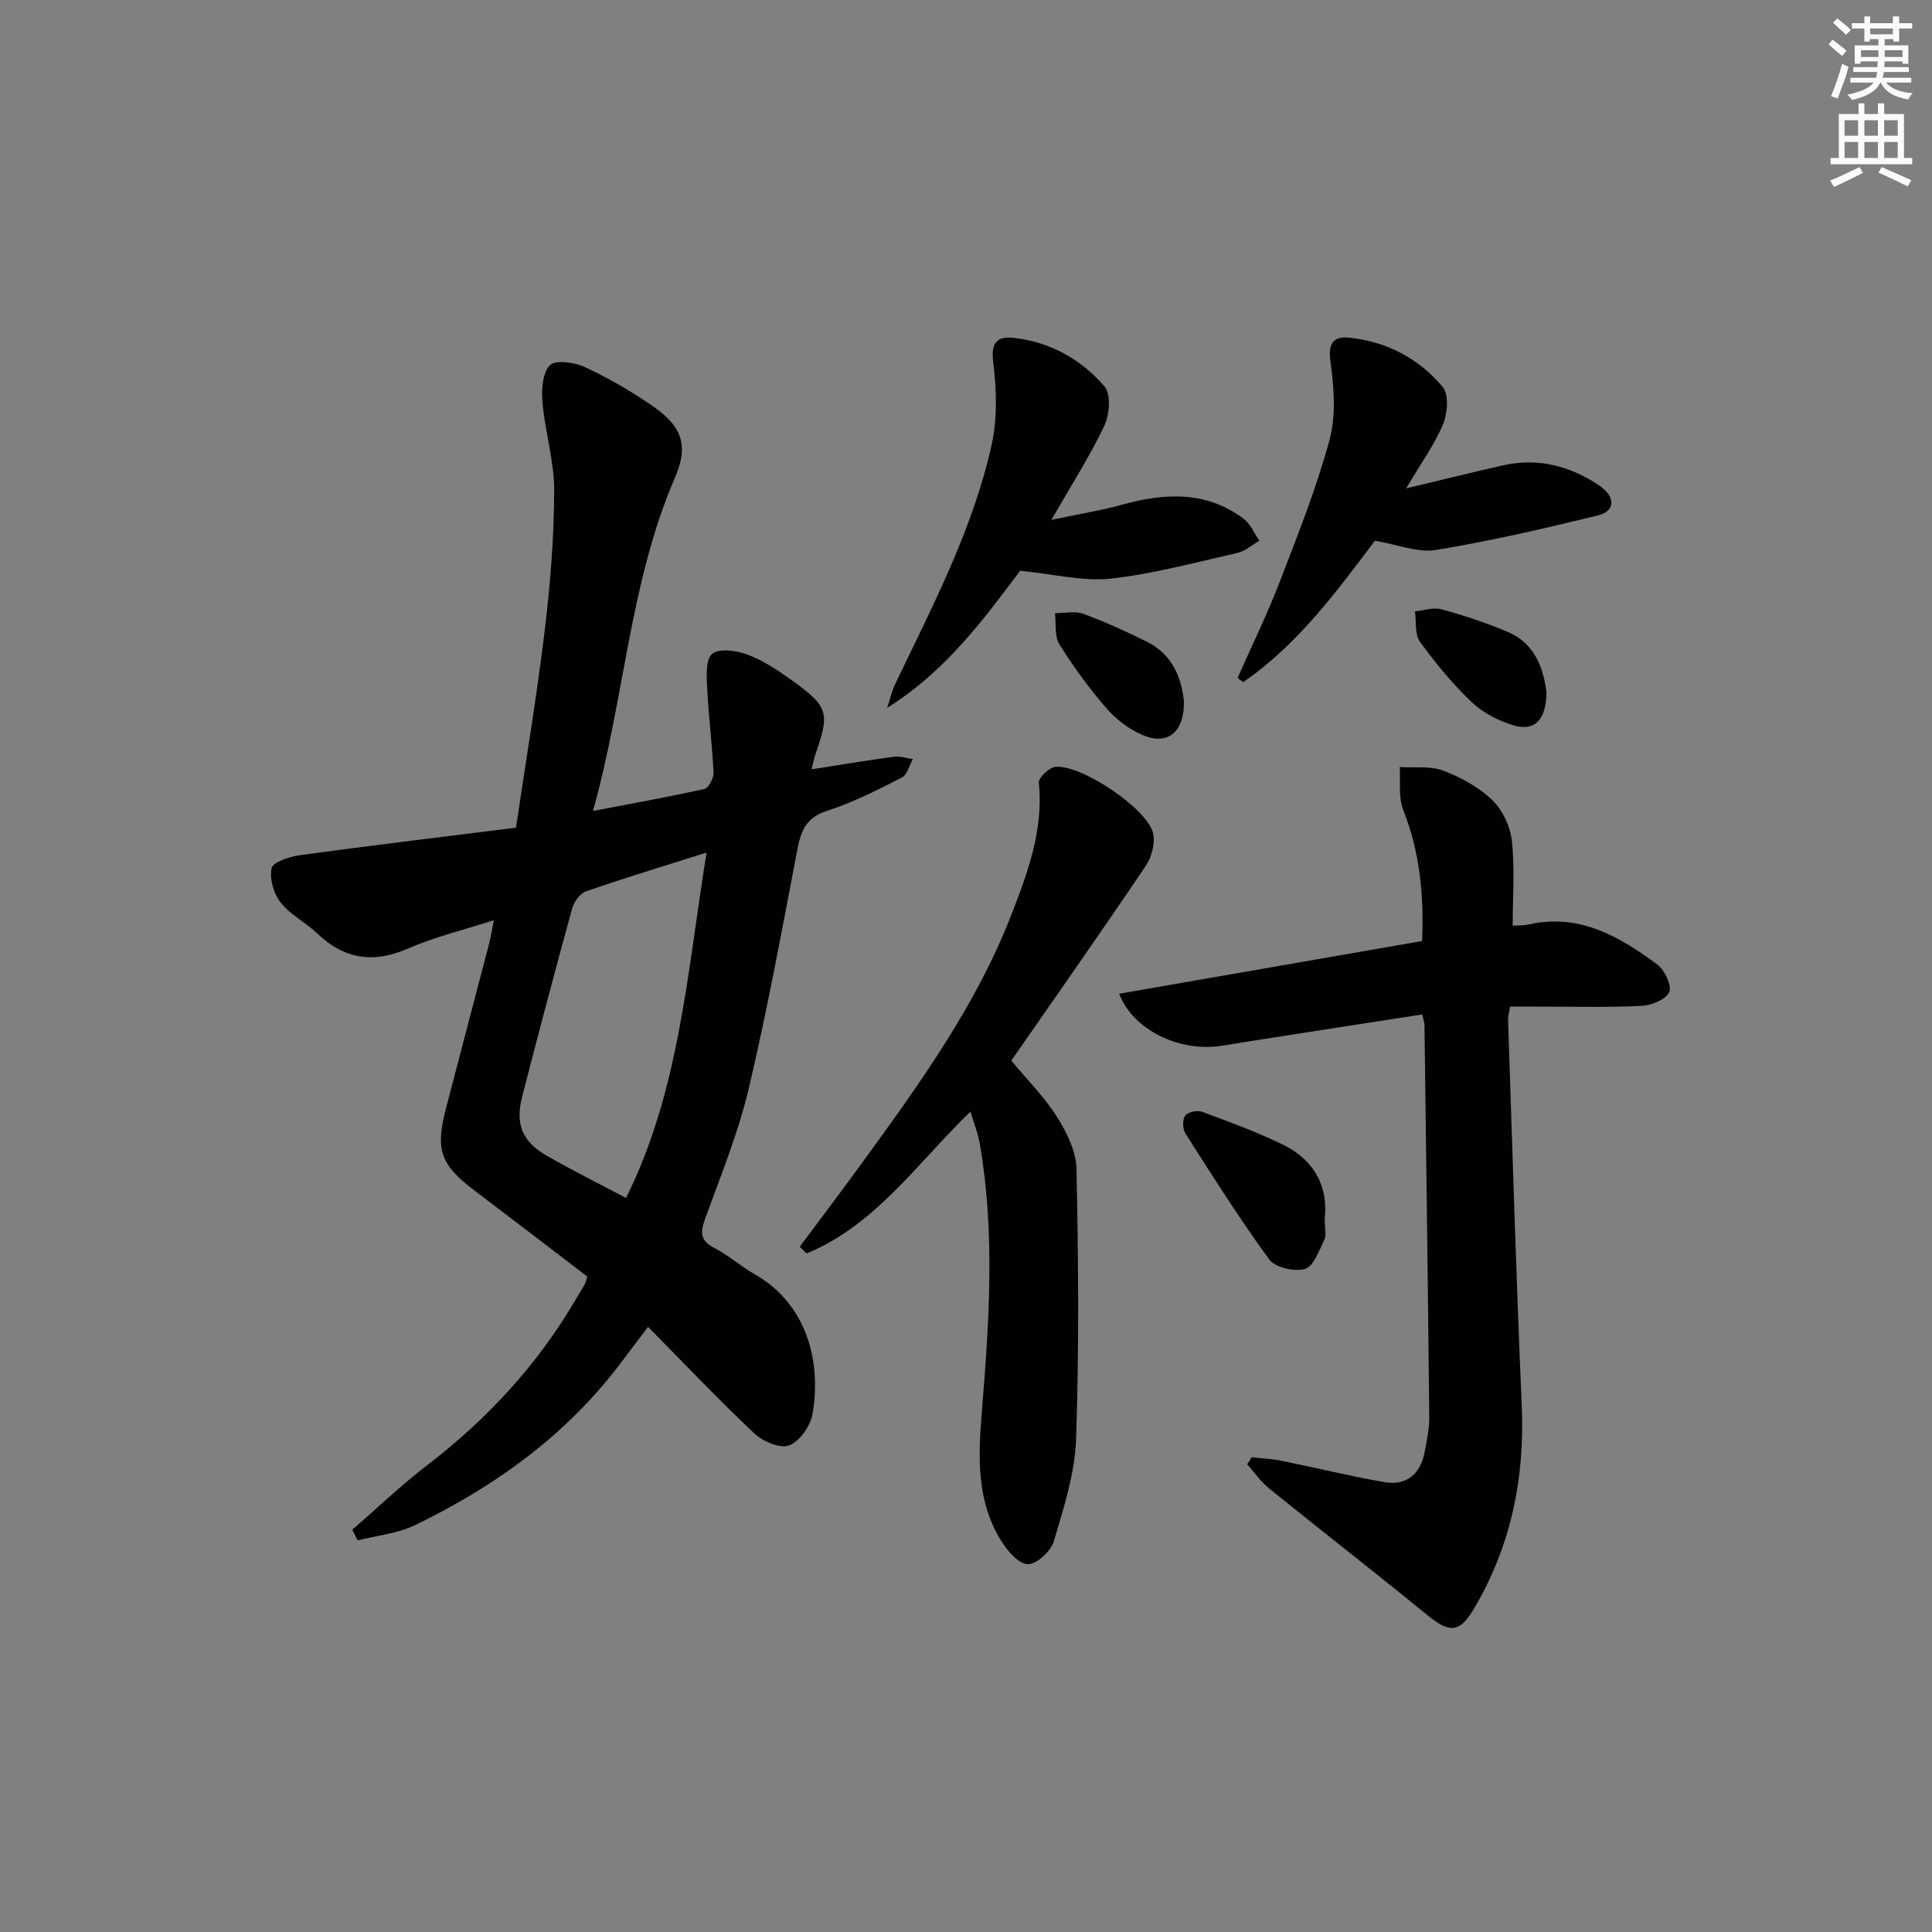
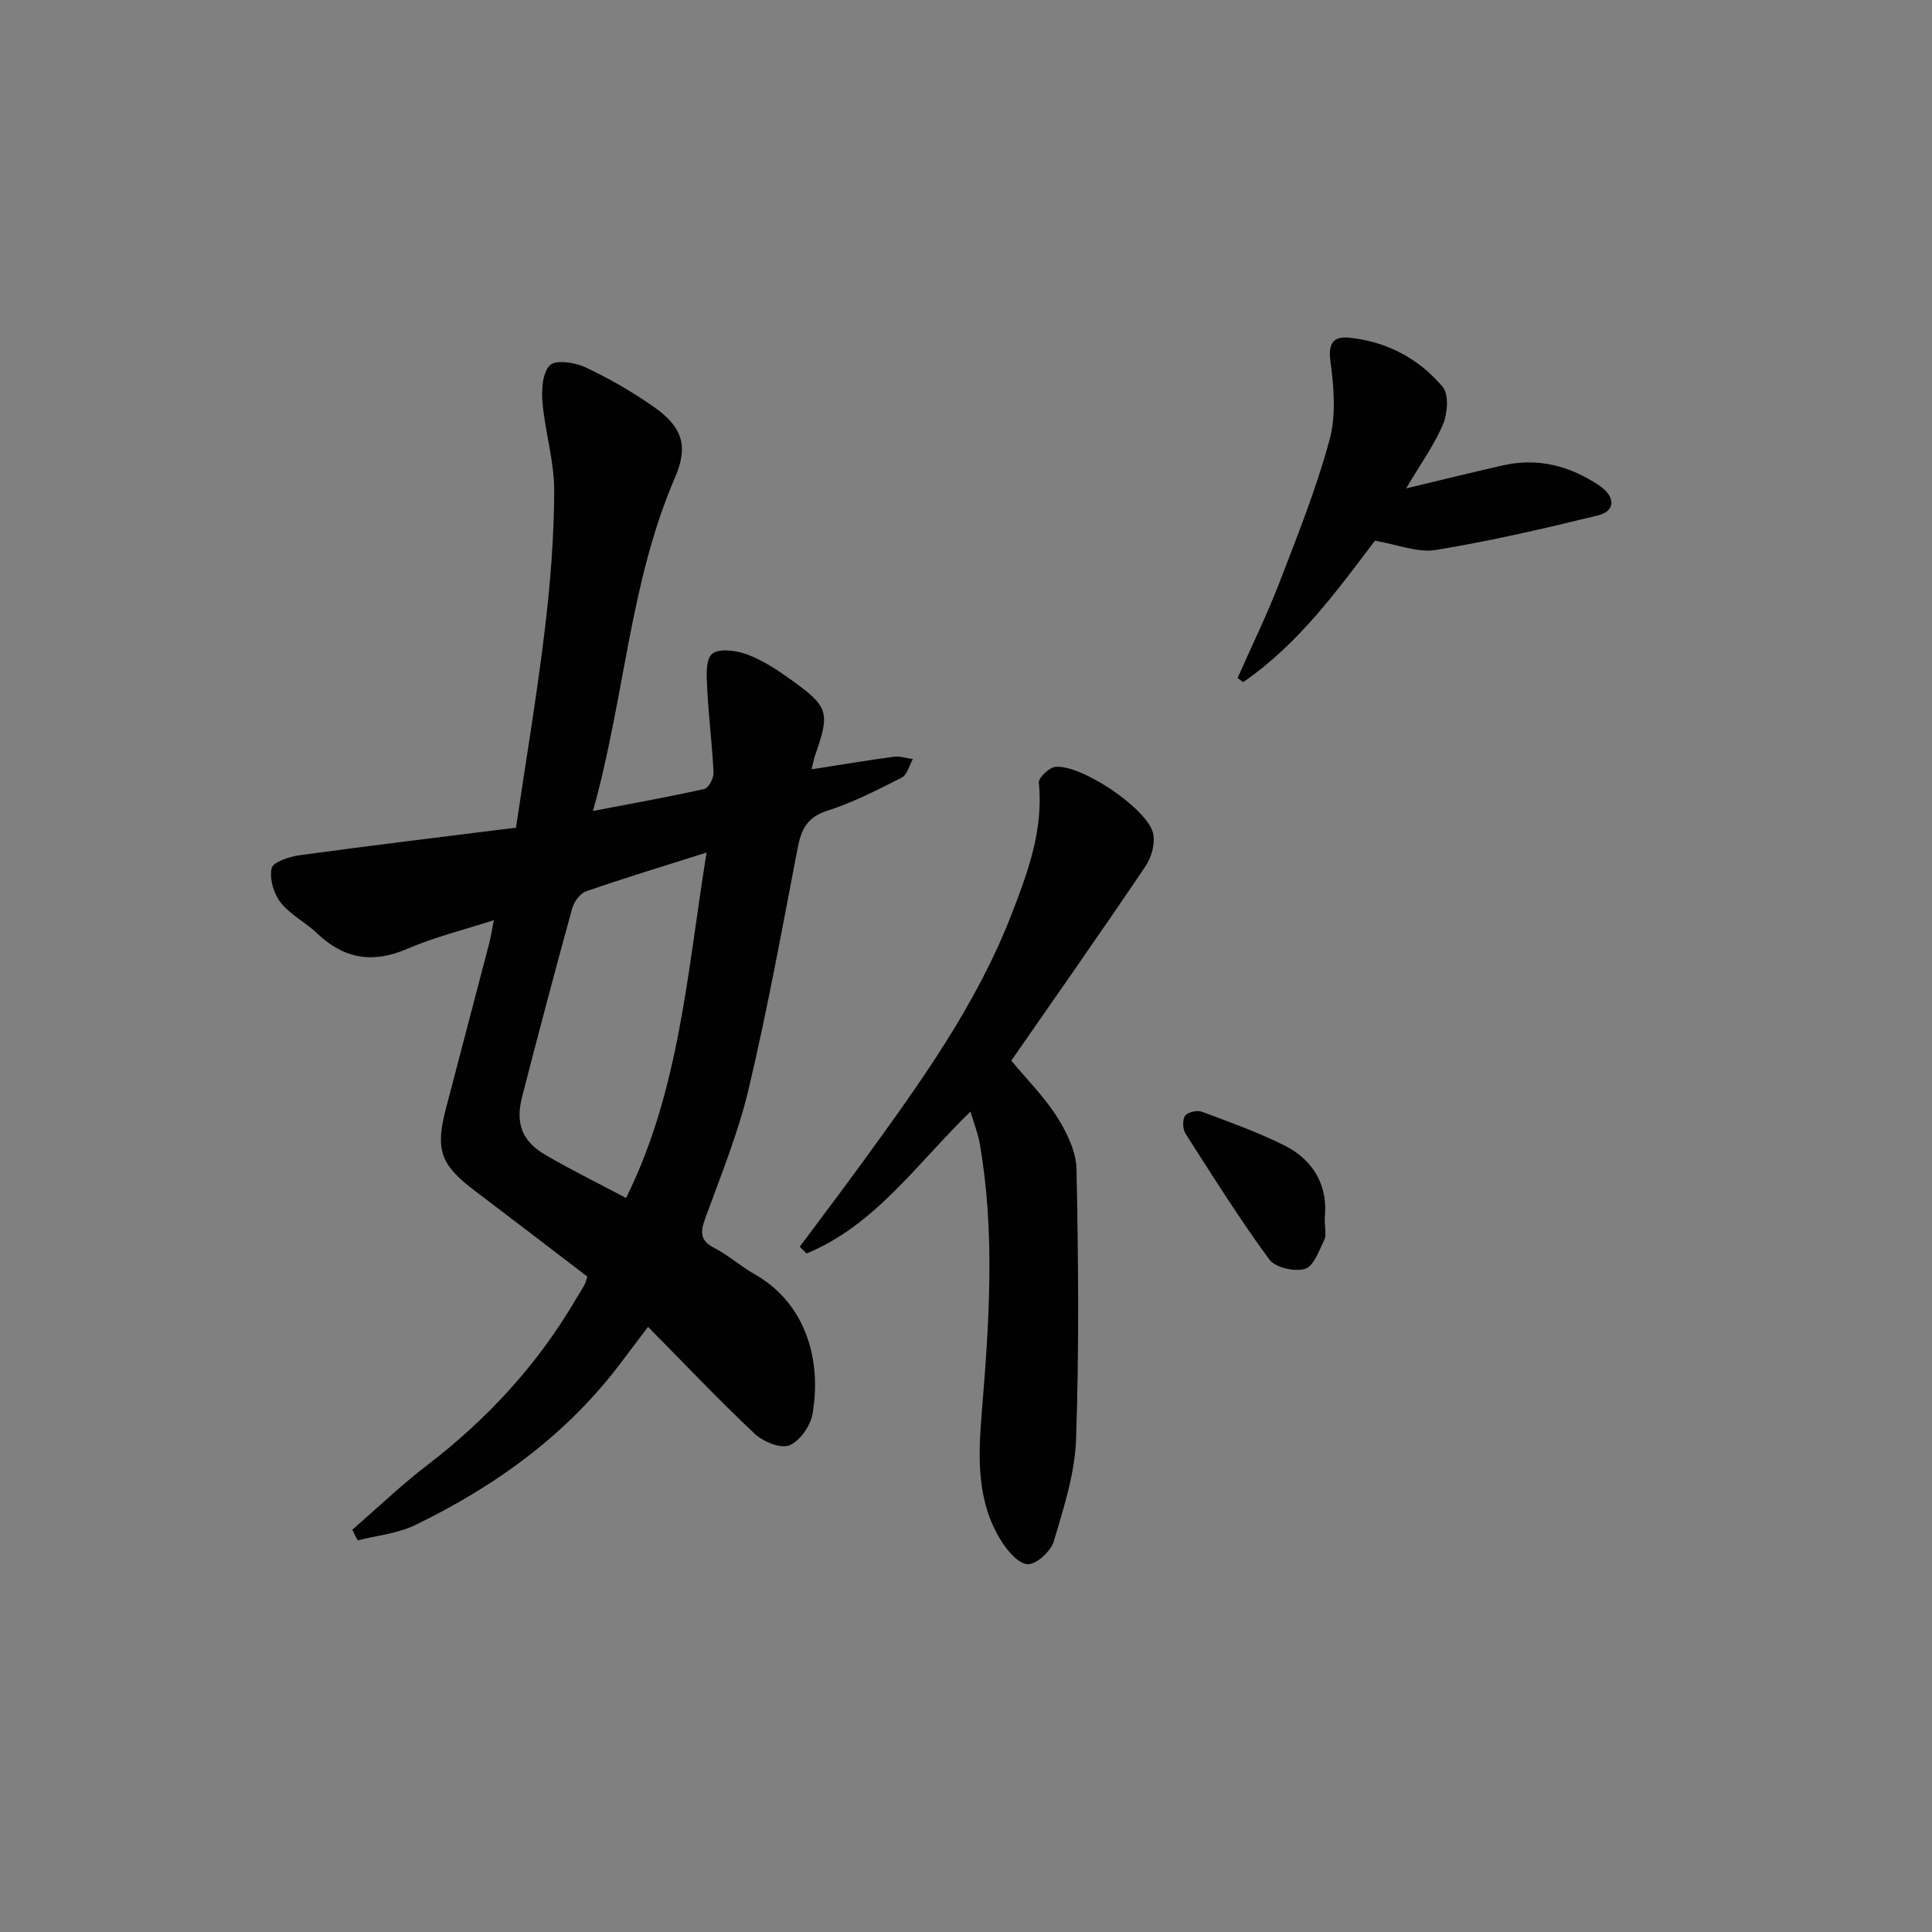
<svg xmlns="http://www.w3.org/2000/svg" enable-background="new 0 0 400 400" viewBox="0 0 400 400">
  <rect x="0" y="0" width="400" height="400" fill="#808080" stroke="none" />
  <g fill="#010102">
    <path d="m168.03 159.28c5.92-.92 11.45-1.86 17-2.6 1.28-.17 2.65.3 3.97.48-.75 1.31-1.17 3.26-2.3 3.83-5.02 2.55-10.1 5.16-15.44 6.87-4.24 1.35-5.4 3.98-6.14 7.84-3.19 16.62-6.22 33.29-10.12 49.75-2.17 9.17-5.8 18.01-9.02 26.9-1.02 2.81-1.02 4.52 1.93 6.04 2.93 1.51 5.46 3.8 8.34 5.43 9.92 5.6 14.02 16.78 11.99 28.86-.42 2.5-2.64 5.7-4.83 6.57-1.84.73-5.46-.8-7.22-2.46-7.39-6.96-14.38-14.34-22.02-22.08-2.03 2.69-3.8 5.01-5.54 7.33-11.25 15-26.01 25.63-42.67 33.71-3.63 1.76-7.93 2.15-11.92 3.17-.37-.73-.74-1.46-1.1-2.2 5.16-4.48 10.1-9.23 15.51-13.37 12.44-9.54 22.85-20.81 30.77-34.35.59-1 1.23-1.98 1.79-3 .24-.43.34-.93.6-1.69-7.74-5.91-15.52-11.89-23.34-17.8-7.1-5.37-8.19-8.43-5.91-17.13 2.98-11.39 5.98-22.77 8.95-34.17.32-1.25.5-2.53.93-4.7-6.39 2.07-12.32 3.51-17.83 5.9-7.16 3.11-13.14 2.18-18.73-3.15-2.4-2.29-5.58-3.87-7.59-6.42-1.43-1.82-2.32-4.9-1.86-7.07.27-1.27 3.61-2.4 5.69-2.69 14.78-2.02 29.59-3.8 44.91-5.72 2.08-14.05 4.34-27.45 5.96-40.93 1.15-9.56 1.92-19.21 1.95-28.83.02-6.06-1.87-12.1-2.42-18.2-.23-2.62-.04-6.14 1.51-7.76 1.14-1.19 5.14-.64 7.29.37 4.94 2.31 9.73 5.07 14.2 8.2 5.92 4.14 7.29 8.06 4.42 14.69-9.41 21.78-10.39 45.51-16.97 69 8.32-1.6 15.74-2.91 23.07-4.56.87-.2 1.94-2.23 1.89-3.37-.27-5.79-1.02-11.56-1.31-17.36-.12-2.48-.4-6.01 1-7.22s5.01-.73 7.25.1c3.21 1.19 6.21 3.16 9.02 5.18 7.97 5.72 8.21 6.78 4.96 16.02-.19.64-.29 1.29-.62 2.59zm-21.74 17.23c-8.96 2.84-17.03 5.28-24.98 8.04-1.24.43-2.48 2.19-2.86 3.57-3.56 12.94-6.99 25.91-10.34 38.9-1.46 5.66-.02 9.31 5.01 12.21 5.29 3.06 10.79 5.78 16.5 8.8 11.11-22.41 12.64-46.68 16.67-71.52z" />
-     <path d="m294.47 210.03c-14.08 2.19-27.84 4.28-41.59 6.49-8.5 1.36-18.32-3.19-21.16-10.78 20.94-3.64 41.7-7.26 62.71-10.91.41-9.54-.48-18.46-3.91-27.16-1.04-2.64-.53-5.89-.72-8.86 3.01.19 6.27-.28 8.97.73 3.66 1.38 7.37 3.4 10.16 6.08 2.14 2.06 3.75 5.47 4.08 8.45.63 5.69.18 11.49.18 17.58.83-.06 2.13.02 3.36-.26 10.48-2.35 18.77 2.53 26.61 8.33 1.52 1.13 3.03 4.43 2.42 5.73-.73 1.54-3.72 2.71-5.78 2.81-7.15.34-14.32.14-21.48.15-1.8 0-3.6 0-5.67 0-.2 1.22-.45 2-.42 2.76.9 26.59 1.66 53.18 2.83 79.76.66 15.04-2.2 29.1-9.86 42.08-3.02 5.13-5.09 5.13-9.71 1.36-10.82-8.83-21.85-17.41-32.72-26.19-1.73-1.4-3.04-3.32-4.55-5 .31-.49.63-.98.94-1.47 2.04.23 4.11.32 6.11.72 7.14 1.44 14.21 3.2 21.38 4.43 4.76.81 7.53-1.84 8.36-6.48.41-2.28.92-4.6.9-6.89-.27-27.13-.63-54.25-.99-81.38-.03-.48-.21-.96-.45-2.08z" />
+     <path d="m294.47 210.03z" />
    <path d="m200.92 230.14c-11.08 10.76-19.71 23.52-33.93 29.38-.47-.47-.94-.93-1.41-1.4 4.44-5.96 8.93-11.89 13.3-17.9 11.65-16.02 23.24-32.13 30.48-50.74 3.39-8.72 6.72-17.64 5.72-27.43-.1-1.02 2.14-3.16 3.44-3.28 5.35-.51 18.98 8.61 20.21 13.73.5 2.07-.32 5-1.56 6.84-9.38 13.9-19.02 27.62-27.79 40.25 3.27 3.95 6.85 7.52 9.48 11.68 2.02 3.2 3.94 7.12 4.02 10.76.38 18.64.55 37.31-.09 55.94-.25 7.11-2.56 14.23-4.61 21.14-.61 2.06-3.58 4.79-5.4 4.74-1.91-.06-4.22-2.78-5.51-4.86-5.12-8.23-4.75-17.36-4-26.6 1.52-18.56 2.8-37.14-.43-55.66-.36-2.06-1.16-4.05-1.92-6.59z" />
-     <path d="m211.2 118.17c-7.31 9.75-15.3 20.74-27.51 28.37.56-1.68.94-3.44 1.7-5.02 7.67-16.02 15.99-31.83 19.89-49.3 1.23-5.5 1.07-11.53.36-17.16-.52-4.13.79-5.49 4.21-5.11 7.54.83 14 4.43 18.83 10.06 1.37 1.59 1.05 5.82-.03 8.11-2.96 6.25-6.73 12.12-10.97 19.51 5.74-1.21 10.24-1.93 14.6-3.13 8.84-2.44 17.41-2.93 25.19 2.9 1.43 1.07 2.2 3.01 3.27 4.55-1.52.87-2.94 2.16-4.57 2.53-8.74 1.98-17.46 4.35-26.33 5.33-5.66.6-11.57-.95-18.64-1.64z" />
    <path d="m284.66 111.95c-7.75 10.24-15.83 21.42-27.28 29.28-.38-.29-.77-.57-1.15-.86 2.91-6.59 6.09-13.09 8.68-19.8 3.75-9.73 7.64-19.47 10.36-29.51 1.38-5.1.9-10.94.18-16.29-.53-3.92.8-5.18 3.99-4.85 7.72.82 14.35 4.33 19.26 10.2 1.31 1.57 1 5.46.06 7.72-1.74 4.19-4.5 7.96-7.63 13.27 7.66-1.82 13.86-3.37 20.08-4.77 7.24-1.63 13.87.13 19.89 4.18 3.45 2.32 3.37 5.31-.26 6.19-11.1 2.72-22.26 5.3-33.53 7.15-3.81.62-8-1.13-12.65-1.91z" />
    <path d="m274.27 252.12c0 2.27.38 3.62-.08 4.56-1.09 2.22-2.2 5.49-4 6.03-2.16.65-6.17-.27-7.4-1.95-6.16-8.41-11.72-17.26-17.34-26.06-.6-.93-.67-2.87-.08-3.7.54-.76 2.5-1.19 3.49-.82 5.73 2.13 11.52 4.22 16.99 6.93 6.5 3.23 9.13 8.92 8.42 15.01z" />
-     <path d="m245.12 145.18c.11 6.48-3.43 9.24-8.66 6.96-2.77-1.2-5.43-3.24-7.41-5.53-3.57-4.13-6.83-8.58-9.71-13.21-1.05-1.68-.66-4.27-.92-6.44 1.97.01 4.13-.52 5.86.12 4.5 1.65 8.88 3.66 13.18 5.79 5.33 2.64 7.15 7.52 7.66 12.31z" />
-     <path d="m320.18 143.32c-.05 5.88-2.57 8.2-6.98 6.81-3.06-.96-6.23-2.58-8.52-4.77-3.94-3.77-7.48-8.05-10.68-12.48-1.12-1.55-.74-4.17-1.05-6.3 1.83-.18 3.81-.89 5.47-.44 4.61 1.26 9.19 2.78 13.61 4.63 6 2.51 7.55 7.93 8.15 12.55z" />
  </g>
-   <path d="m378.6 9.2.8-1c.9.7 1.9 1.4 2.9 2.3l-.9 1.1c-1.1-.9-2-1.7-2.8-2.4zm.5 10.7c.9-2.1 1.6-4.3 2.3-6.7.4.2.8.4 1.3.6-.7 3.1-1.5 4.3-2.2 6.6zm.4-15.2.9-.9c1 .8 2 1.6 2.8 2.4l-1 1c-1-.9-1.9-1.8-2.7-2.5zm12.5-1.3h1.2v1.4h2.7v1.1h-2.7v2.7h-1.2v-.5h-1.8v1.3h4.9v3.8h-1.2v-.5h-3.7c0 .4-.1.9-.1 1.2h5.1v1h-5.2c0 .5-.1.9-.3 1.2h6v1h-5.2c1.1 1.3 2.9 2 5.5 2.2-.4.4-.7.8-.9 1.3-2.9-.5-4.8-1.6-5.7-3.5h-.1c-.8 1.7-2.7 2.9-5.9 3.6-.2-.4-.6-.8-.9-1.1 2.8-.6 4.6-1.4 5.4-2.5h-4.8v-1h5.3c.1-.3.2-.7.2-1.2h-4.9v-1h5c0-.4 0-.8.1-1.2h-3.6v.5h-1.2v-3.8h4.9v-1.3h-1.8v.5h-1.1v-2.7h-2.6v-1.1h2.6v-1.4h1.2v1.4h4.7v-1.4zm-6.7 8.4h3.6c0-.4 0-.9 0-1.4h-3.6zm1.9-4.7h4.7v-1.2h-4.7zm6.7 3.3h-3.7v1.4h3.7z" fill="#fcfafa" />
-   <path d="m384.7 21.4h1.3v2.2h2.8v-2.2h1.3v2.2h4.1v9.1h1.7v1.3h-16.9v-1.3h1.7v-9.1h4.1v-2.2zm.3 13.2.7 1.2c-1.8.9-3.8 1.9-6 2.9-.2-.4-.5-.8-.8-1.3 2.4-1 4.4-2 6.1-2.8zm-3.1-6.5h2.8v-3.2h-2.8zm0 4.6h2.8v-3.3h-2.8v3.2zm4.1-4.6h2.8v-3.2h-2.8zm0 4.6h2.8v-3.3h-2.8zm3.6 1.9c2.1.9 4.1 1.8 6.1 2.7l-.7 1.3c-2.2-1.1-4.2-2-6.1-2.9zm3.3-9.7h-2.8v3.2h2.8zm-2.8 7.8h2.8v-3.3h-2.8z" fill="#fcfafa" />
</svg>